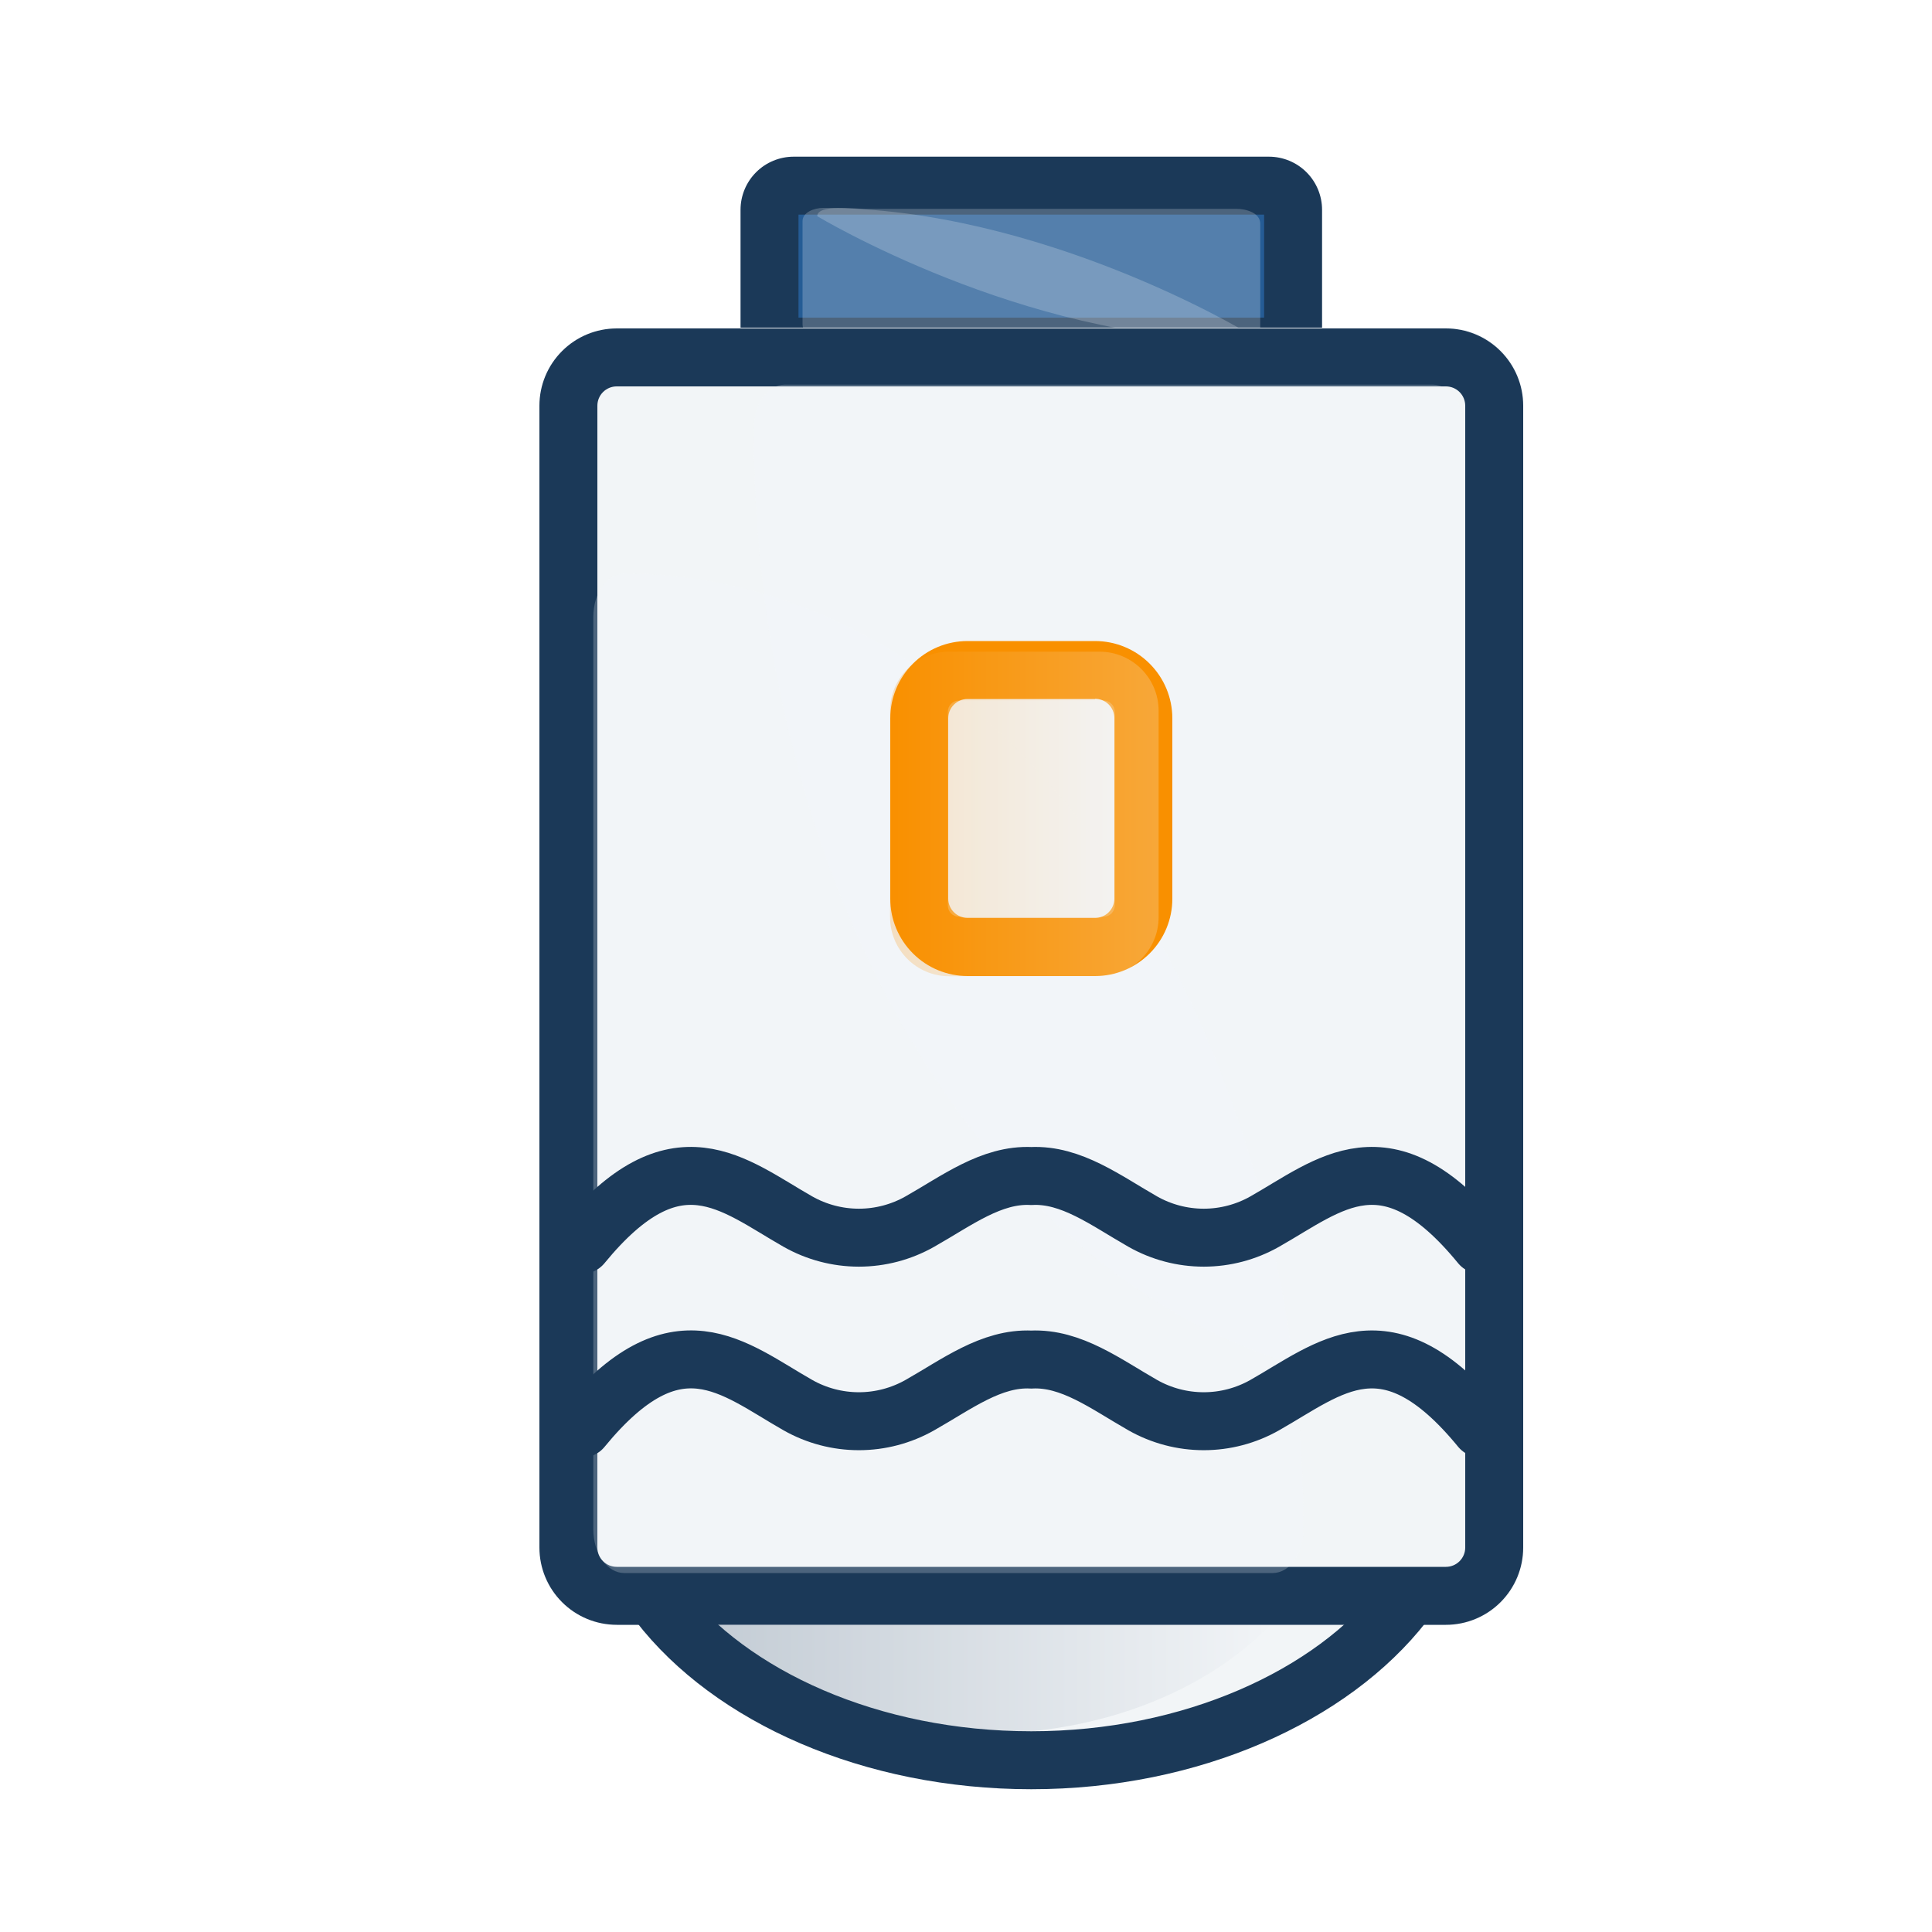
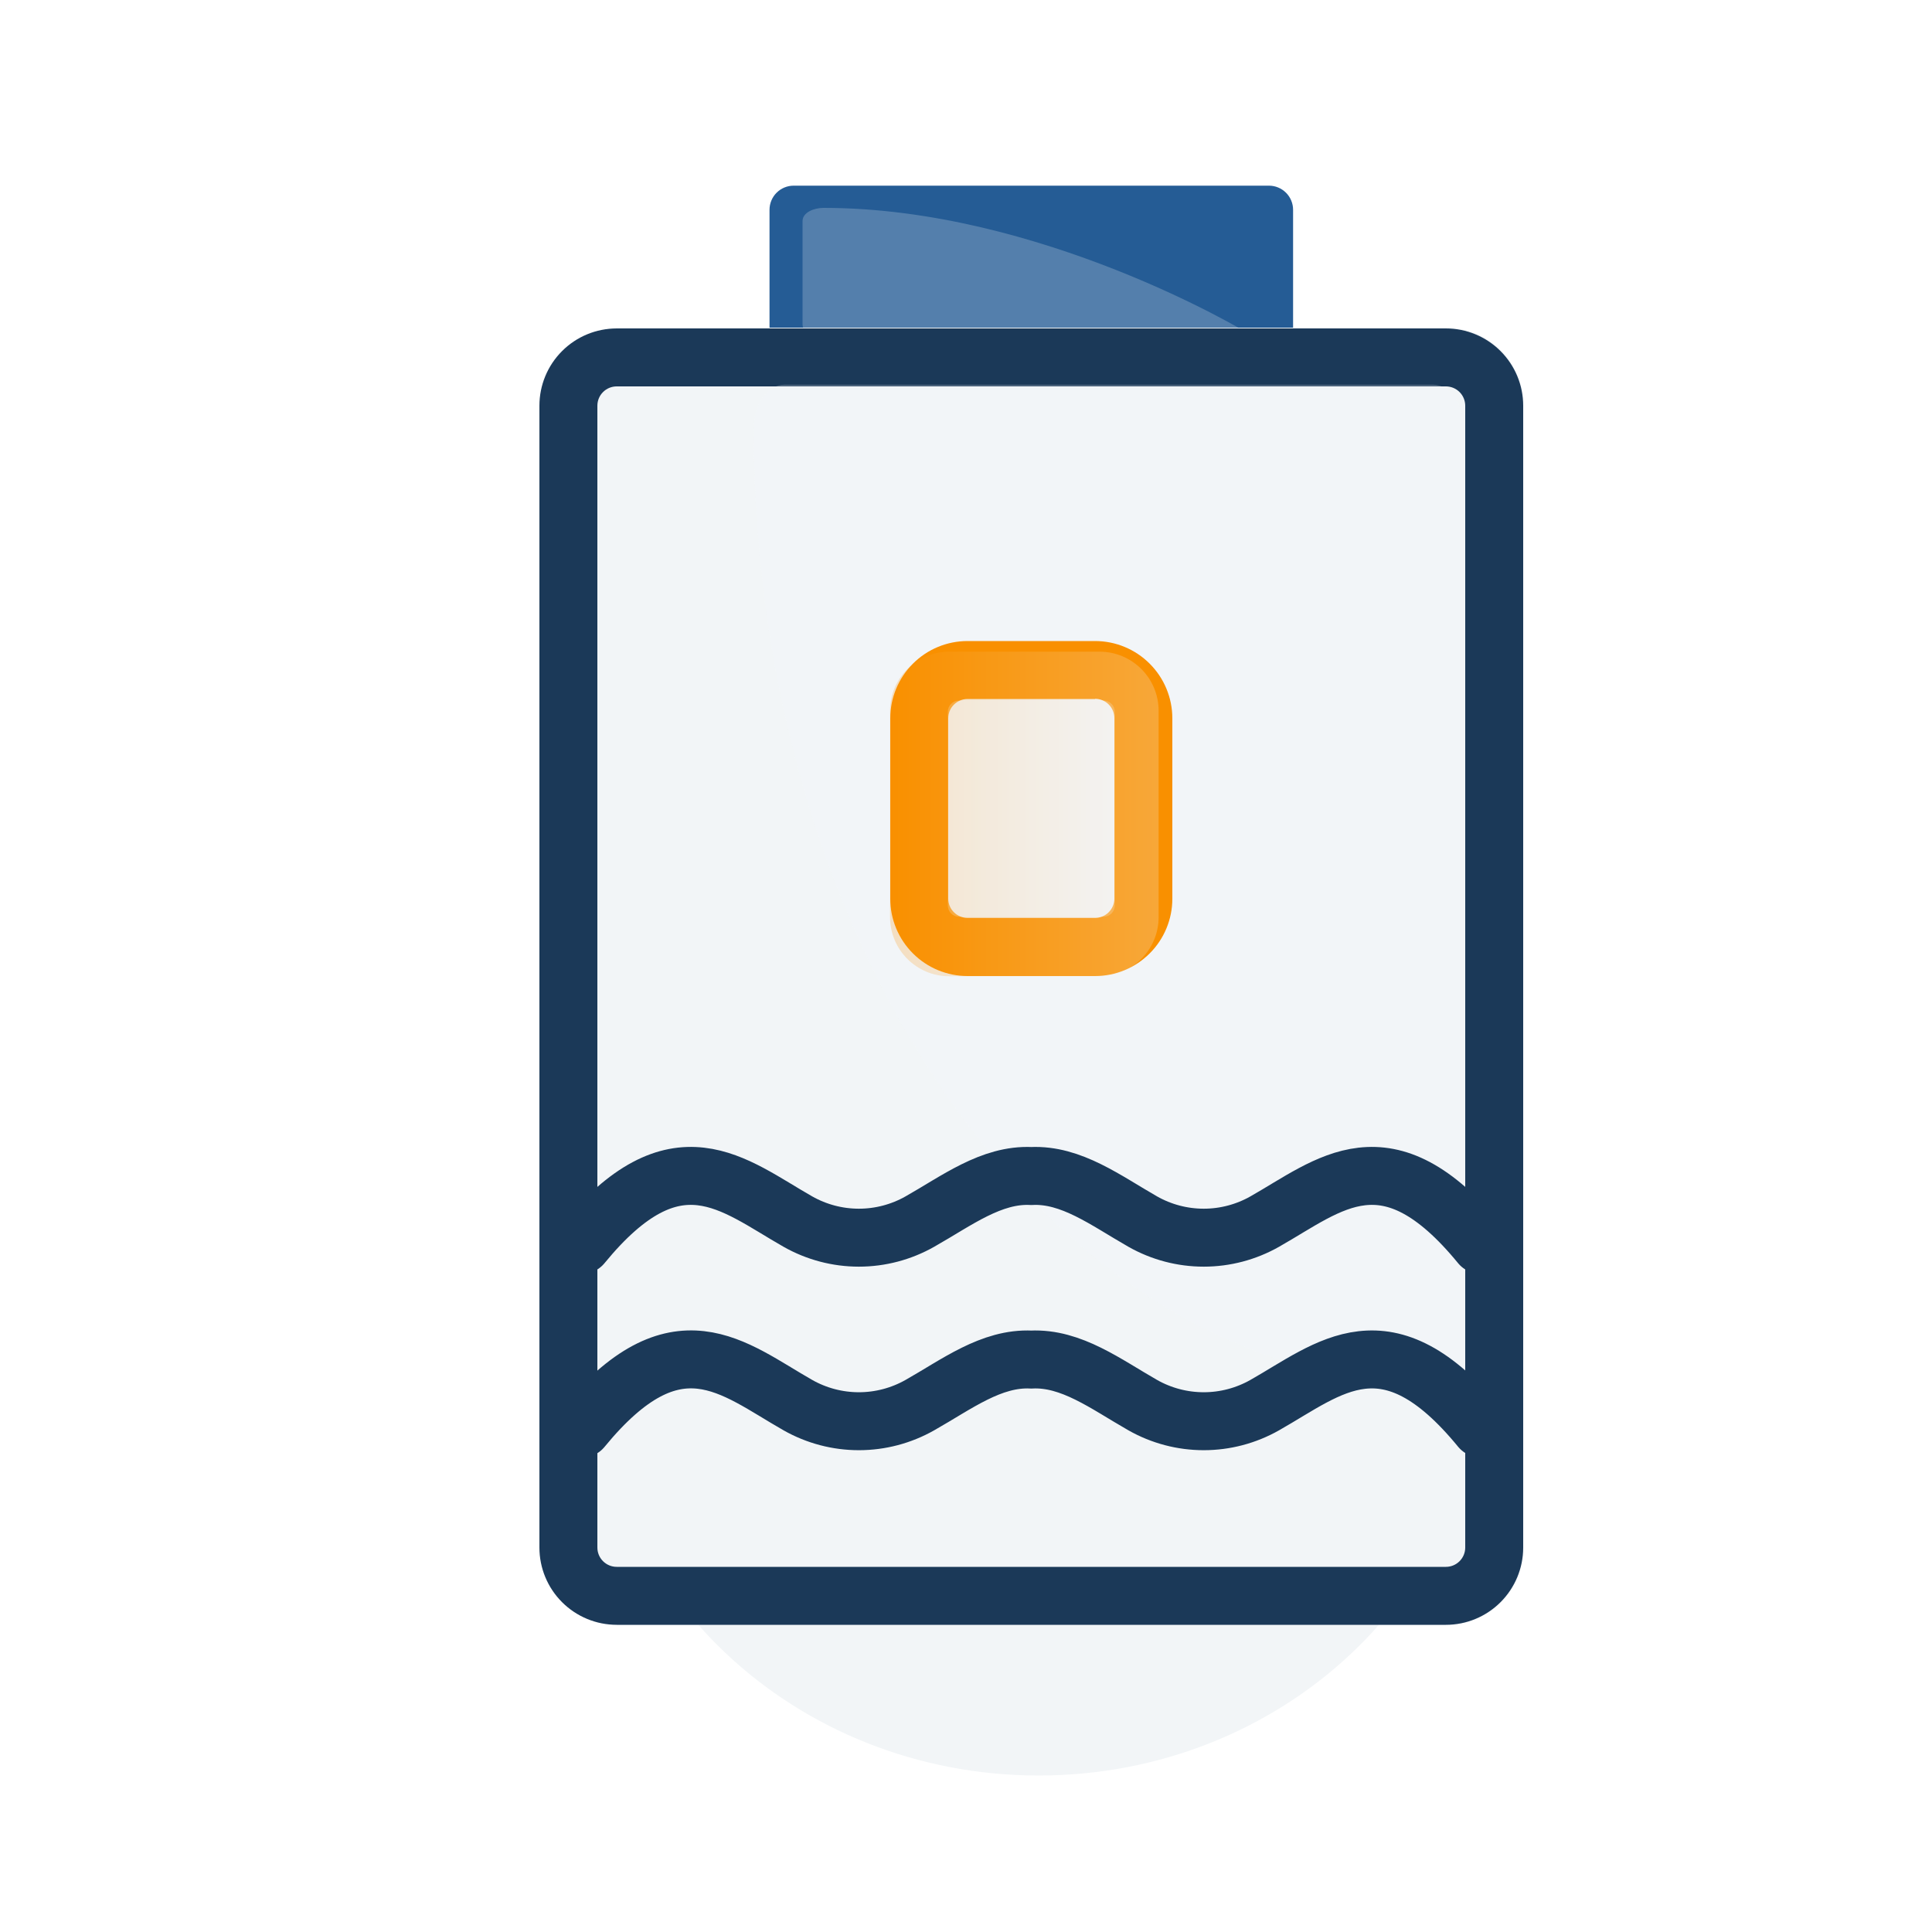
<svg xmlns="http://www.w3.org/2000/svg" width="100" height="100" viewBox="0 0 100 100" fill="none">
  <rect x="0" y="0" width="100" height="100" fill="#808080" stroke="none" />
  <g clip-path="url(#clip0_1171_1486)">
    <rect width="100" height="100" fill="white" />
    <path d="M53.76 91.9C66.391 91.9 76.63 82.261 76.63 70.37C76.63 58.479 66.391 48.84 53.76 48.84C41.129 48.84 30.89 58.479 30.89 70.37C30.89 82.261 41.129 91.9 53.76 91.9Z" fill="#F2F5F7" />
    <g style="mix-blend-mode:multiply" opacity="0.48">
-       <path style="mix-blend-mode:multiply" opacity="0.48" d="M50.84 89.74C57.68 89.74 63.63 87 66.73 82.96H34.94C38 87 44 89.74 50.84 89.74Z" fill="url(#paint0_linear_1171_1486)" />
-     </g>
+       </g>
    <path d="M39.83 17.93V10.86C39.83 10.528 39.962 10.21 40.196 9.976C40.431 9.742 40.748 9.61 41.08 9.61H65.68C66.012 9.61 66.329 9.742 66.564 9.976C66.798 10.21 66.93 10.528 66.93 10.86V17.94L39.83 17.93Z" fill="#255C95" />
-     <path d="M65.43 11.11V16.44H41.33V11.11H65.43ZM65.68 8.11H41.08C40.351 8.11 39.651 8.4 39.136 8.915C38.62 9.431 38.33 10.131 38.33 10.86V19.44H68.43V10.86C68.43 10.131 68.14 9.431 67.624 8.915C67.109 8.4 66.409 8.11 65.68 8.11Z" fill="#1B3958" />
    <g style="mix-blend-mode:multiply" opacity="0.48">
-       <path style="mix-blend-mode:multiply" opacity="0.48" d="M42.3 11.19C42.3 10.56 44.3 10.81 44.77 10.81H64C64.51 10.81 65.23 11.02 65.23 11.58V16.92C65.23 17.36 64.65 17.6 64.14 17.6C52.93 17.6 42.3 11.19 42.3 11.19Z" fill="url(#paint1_linear_1171_1486)" />
-     </g>
+       </g>
    <g style="mix-blend-mode:multiply" opacity="0.48">
      <path style="mix-blend-mode:multiply" opacity="0.48" d="M64.46 17.17C64.46 17.8 62.46 17.55 61.99 17.55H42.77C42.26 17.55 41.54 17.34 41.54 16.78V11.44C41.54 11 42.12 10.76 42.63 10.76C53.83 10.76 64.46 17.17 64.46 17.17Z" fill="url(#paint2_linear_1171_1486)" />
    </g>
    <path d="M74.84 16.96H32.31C30.096 16.96 28.3 18.755 28.3 20.97V80.11C28.3 82.325 30.096 84.12 32.31 84.12H74.84C77.055 84.12 78.85 82.325 78.85 80.11V20.97C78.85 18.755 77.055 16.96 74.84 16.96Z" fill="#F2F5F7" />
    <path d="M74.84 20C75.105 20 75.36 20.105 75.547 20.293C75.735 20.48 75.84 20.735 75.84 21V80.1C75.84 80.365 75.735 80.62 75.547 80.807C75.36 80.995 75.105 81.1 74.84 81.1H31.92C31.655 81.1 31.401 80.995 31.213 80.807C31.025 80.62 30.92 80.365 30.92 80.1V21C30.92 20.735 31.025 20.48 31.213 20.293C31.401 20.105 31.655 20 31.92 20H74.84ZM74.84 17H31.92C30.859 17 29.842 17.421 29.092 18.172C28.341 18.922 27.92 19.939 27.92 21V80.1C27.92 81.161 28.341 82.178 29.092 82.928C29.842 83.678 30.859 84.1 31.92 84.1H74.84C75.901 84.1 76.918 83.678 77.668 82.928C78.419 82.178 78.84 81.161 78.84 80.1V21C78.84 19.939 78.419 18.922 77.668 18.172C76.918 17.421 75.901 17 74.84 17Z" fill="#1B3958" />
-     <path d="M34.1 83C37.83 87.83 45.1 91.11 53.38 91.11C61.66 91.11 68.93 87.79 72.66 83" stroke="#1B3958" stroke-width="3" stroke-miterlimit="10" />
    <g style="mix-blend-mode:hard-light">
      <g style="mix-blend-mode:multiply" opacity="0.48">
-         <path style="mix-blend-mode:multiply" opacity="0.48" d="M32.31 29.68C31.42 29.68 30.71 30.68 30.71 31.94V79.16C30.71 80.41 31.43 81.42 32.31 81.42H65.87C66.76 81.42 67.47 80.42 67.47 79.16C67.47 51.83 51.73 29.68 32.31 29.68Z" fill="url(#paint3_linear_1171_1486)" />
-       </g>
+         </g>
      <g style="mix-blend-mode:multiply" opacity="0.48">
        <path style="mix-blend-mode:multiply" opacity="0.48" d="M74.17 71.65C75.06 71.65 75.77 70.65 75.77 69.39V22.17C75.77 20.92 75.05 19.91 74.17 19.91H40.61C39.72 19.91 39.01 20.91 39.01 22.17C39 49.5 54.75 71.65 74.17 71.65Z" fill="url(#paint4_linear_1171_1486)" />
      </g>
    </g>
    <path d="M30.13 64.43C34.98 58.51 37.94 61.32 41.3 63.23C42.262 63.775 43.349 64.062 44.455 64.062C45.561 64.062 46.648 63.775 47.61 63.23C49.52 62.15 51.31 60.77 53.38 60.87C55.45 60.77 57.24 62.14 59.15 63.23C60.112 63.775 61.199 64.062 62.305 64.062C63.411 64.062 64.498 63.775 65.46 63.23C68.83 61.32 71.78 58.51 76.63 64.43" stroke="#1B3958" stroke-width="3" stroke-miterlimit="10" stroke-linecap="round" />
    <path d="M30.13 73.94C35 68 37.94 70.82 41.3 72.73C42.262 73.275 43.349 73.562 44.455 73.562C45.561 73.562 46.648 73.275 47.61 72.73C49.52 71.65 51.31 70.27 53.38 70.37C55.45 70.27 57.24 71.64 59.15 72.73C60.112 73.275 61.199 73.562 62.305 73.562C63.411 73.562 64.498 73.275 65.46 72.73C68.83 70.82 71.78 68.01 76.63 73.93" stroke="#1B3958" stroke-width="3" stroke-miterlimit="10" stroke-linecap="round" />
    <path d="M56.68 36.17C56.945 36.17 57.2 36.275 57.387 36.463C57.575 36.65 57.68 36.905 57.68 37.17V46.51C57.68 46.775 57.575 47.03 57.387 47.217C57.2 47.405 56.945 47.51 56.68 47.51H50.08C49.815 47.51 49.56 47.405 49.373 47.217C49.185 47.03 49.08 46.775 49.08 46.51V37.18C49.08 36.915 49.185 36.66 49.373 36.473C49.56 36.285 49.815 36.18 50.08 36.18H56.68V36.17ZM56.68 33.18H50.08C49.019 33.18 48.002 33.601 47.252 34.352C46.502 35.102 46.08 36.119 46.08 37.18V46.52C46.08 47.581 46.502 48.598 47.252 49.348C48.002 50.099 49.019 50.52 50.08 50.52H56.68C57.741 50.52 58.758 50.099 59.508 49.348C60.259 48.598 60.68 47.581 60.68 46.52V37.18C60.68 36.119 60.259 35.102 59.508 34.352C58.758 33.601 57.741 33.18 56.68 33.18Z" fill="#F99000" />
    <g style="mix-blend-mode:screen" opacity="0.48">
      <path style="mix-blend-mode:screen" opacity="0.48" d="M56.91 33.73H49.13C47.44 33.73 46.07 35.1 46.07 36.79V47.47C46.07 49.16 47.44 50.53 49.13 50.53H56.91C58.6 50.53 59.97 49.16 59.97 47.47V36.79C59.97 35.1 58.6 33.73 56.91 33.73Z" fill="url(#paint5_linear_1171_1486)" />
    </g>
    <g style="mix-blend-mode:screen" opacity="0.48">
      <g style="mix-blend-mode:screen" opacity="0.48">
        <path d="M57.12 36.26H49.64C49.32 36.26 49.06 36.52 49.06 36.84V46.87C49.06 47.19 49.32 47.45 49.64 47.45H57.12C57.44 47.45 57.7 47.19 57.7 46.87V36.84C57.7 36.52 57.44 36.26 57.12 36.26Z" fill="#F2F5F7" />
      </g>
    </g>
  </g>
  <defs>
    <linearGradient id="paint0_linear_1171_1486" x1="34.94" y1="86.35" x2="66.73" y2="86.35" gradientUnits="userSpaceOnUse">
      <stop stop-color="#1B3958" />
      <stop offset="1" stop-color="#F2F5F7" />
    </linearGradient>
    <linearGradient id="paint1_linear_1171_1486" x1="7345.91" y1="-27307.9" x2="7202.95" y2="-27265.3" gradientUnits="userSpaceOnUse">
      <stop stop-color="#1B3958" />
      <stop offset="1" stop-color="#F2F5F7" />
    </linearGradient>
    <linearGradient id="paint2_linear_1171_1486" x1="7020.91" y1="31604.7" x2="7163.94" y2="31562" gradientUnits="userSpaceOnUse">
      <stop stop-color="#1B3958" />
      <stop offset="1" stop-color="#F2F5F7" />
    </linearGradient>
    <linearGradient id="paint3_linear_1171_1486" x1="-1222.7" y1="4981.91" x2="327.715" y2="3880.03" gradientUnits="userSpaceOnUse">
      <stop stop-color="#1B3958" />
      <stop offset="1" stop-color="#F2F5F7" />
    </linearGradient>
    <linearGradient id="paint4_linear_1171_1486" x1="91380.3" y1="6384.35" x2="89829.7" y2="7485.66" gradientUnits="userSpaceOnUse">
      <stop stop-color="#1B3958" />
      <stop offset="1" stop-color="#F2F5F7" />
    </linearGradient>
    <linearGradient id="paint5_linear_1171_1486" x1="46.07" y1="42.14" x2="59.97" y2="42.14" gradientUnits="userSpaceOnUse">
      <stop stop-color="#F99000" />
      <stop offset="1" stop-color="#F2F5F7" />
    </linearGradient>
    <clipPath id="clip0_1171_1486">
      <rect width="100" height="100" fill="white" />
    </clipPath>
  </defs>
</svg>